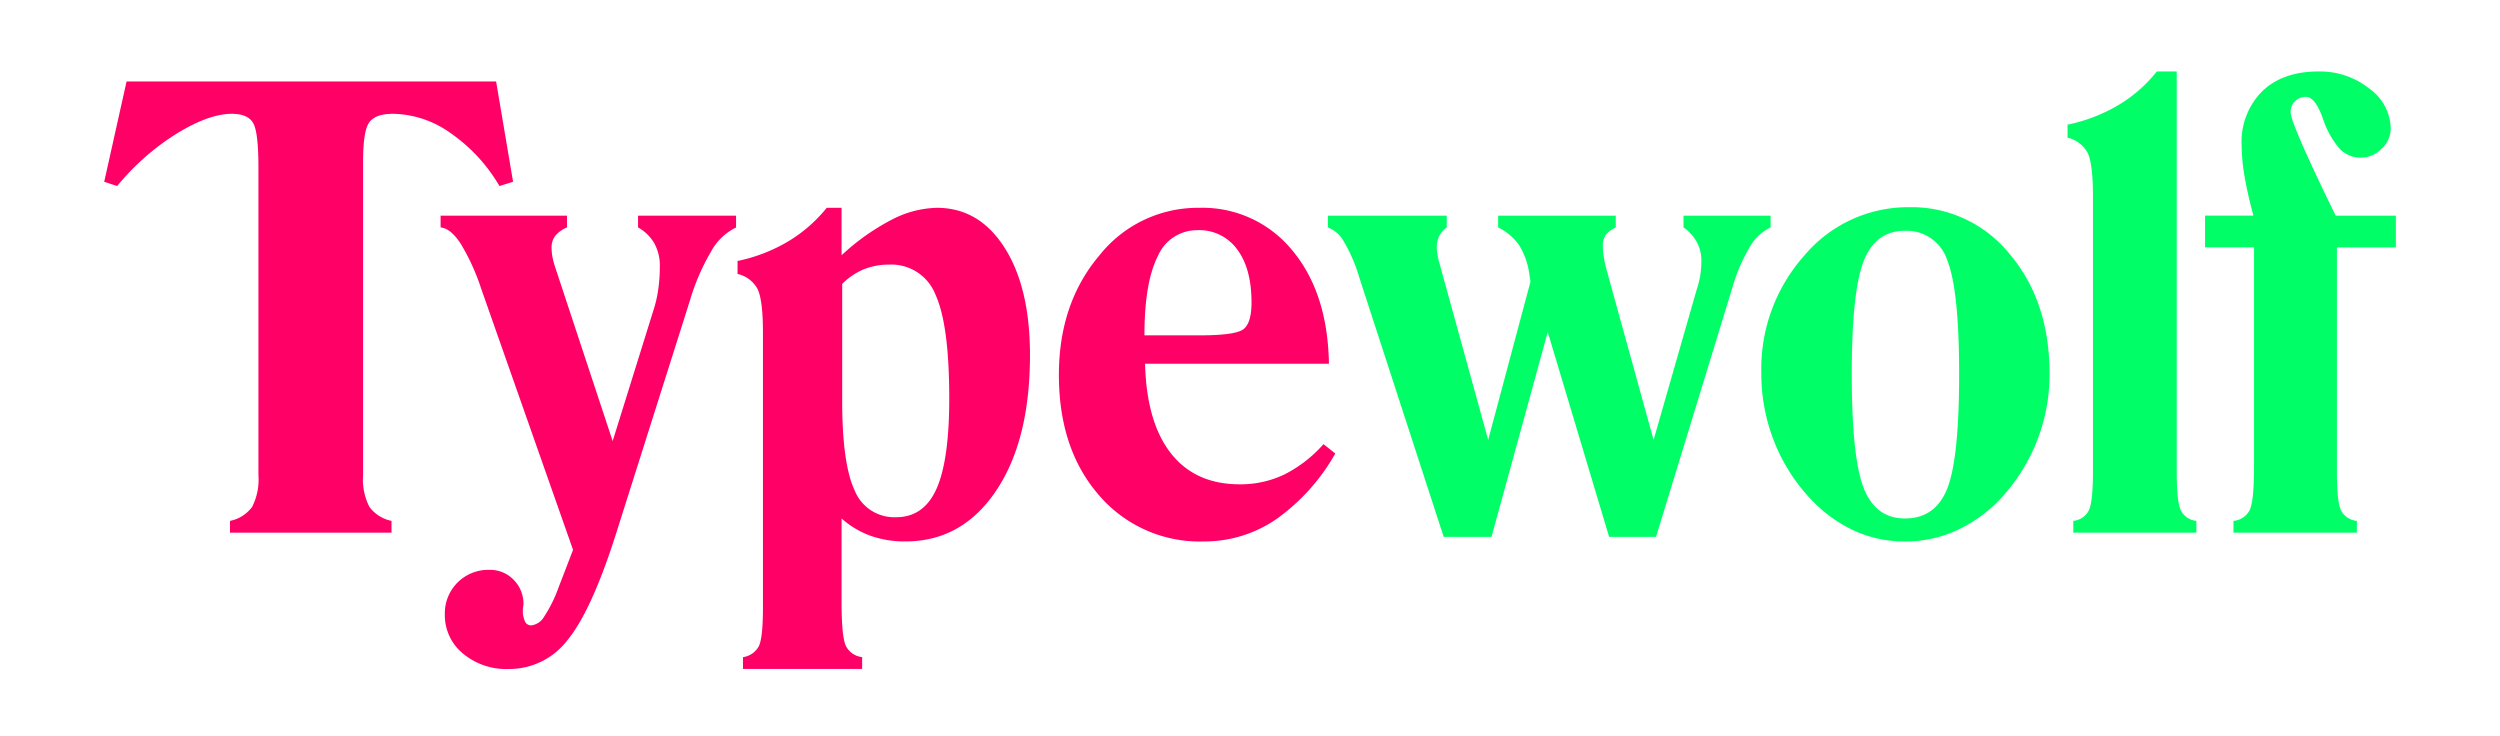
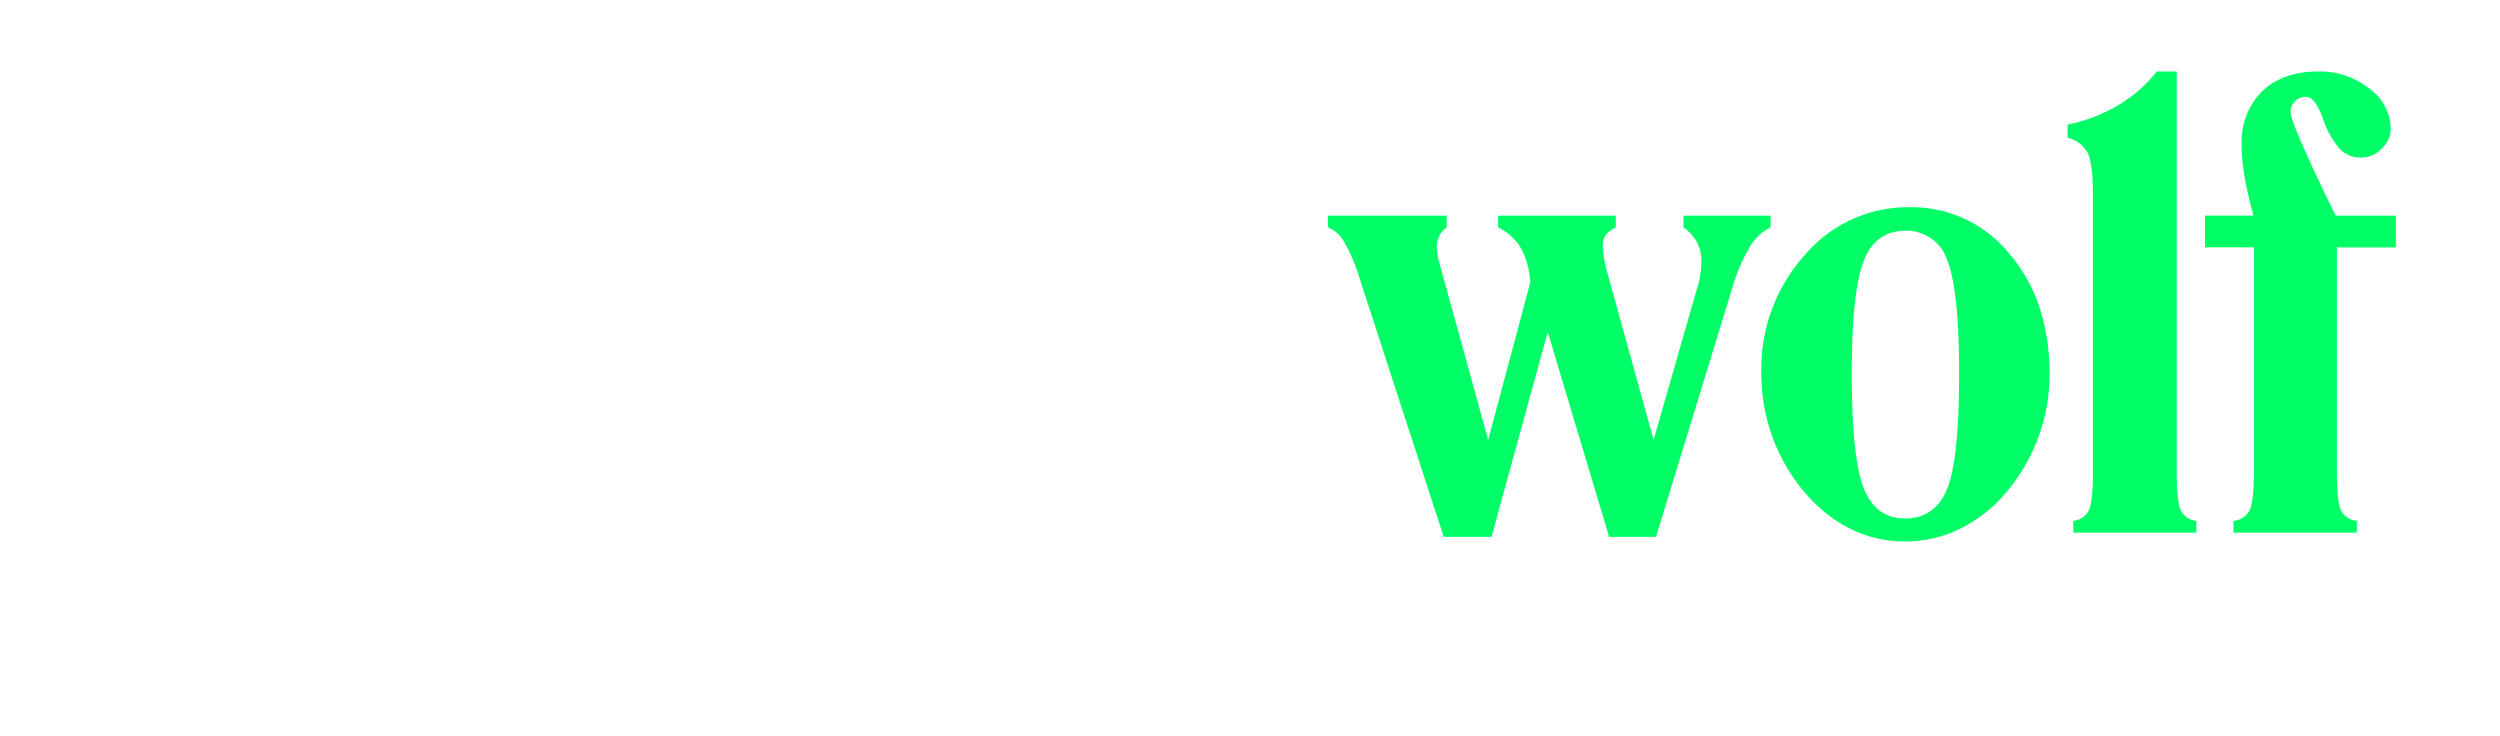
<svg xmlns="http://www.w3.org/2000/svg" preserveAspectRatio="xMidYMid meet" width="1200" height="353.333" viewBox="0 0 1200 353.333">
  <defs>
    <style>.cls-1{fill:#0f6;}.cls-1,.cls-2{fill-rule:evenodd;}.cls-2{fill:#f06;}</style>
  </defs>
  <g id="Layer_1" data-name="Layer 1">
    <path id="Typewolf" class="cls-1" d="M715.916,257.712l26.999-98.345,29.467,98.345h22.5l36.577-119.39A84.344,84.344,0,0,1,839.878,118.58a22.951,22.951,0,0,1,10.014-9.428v-5.643H808.093v5.658a21.378,21.378,0,0,1,6.388,7.034,18.612,18.612,0,0,1,2.178,9.066,44.394,44.394,0,0,1-.509,6.687,41.013,41.013,0,0,1-1.669,6.817l-20.758,72.381-22.497-81.373a59.232,59.232,0,0,1-1.379-6.368,34.323,34.323,0,0,1-.51-5.222,8.97,8.97,0,0,1,1.452-5.439,12.584,12.584,0,0,1,4.776-3.554v-5.687H719.113v5.658a26.655,26.655,0,0,1,10.091,8.559,35.1,35.1,0,0,1,4.862,13.781l.58,3.627-20.322,76.008-23.369-84.701a39.011,39.011,0,0,1-.955-4.139,21.473,21.473,0,0,1-.363-3.554,11.892,11.892,0,0,1,1.309-5.655,10.507,10.507,0,0,1,3.483-3.917v-5.668h-57.036v5.658a14.937,14.937,0,0,1,7.763,6.964,76.418,76.418,0,0,1,7.324,17.115l40.5,124.456h22.927ZM934.644,124.843q5.732,14.071,5.732,54.829,0,40.615-5.732,54.903t-20.249,14.288q-14.081,0-19.815-14.578t-5.732-54.613q0-39.889,5.732-54.396t19.815-14.504A20.424,20.424,0,0,1,934.647,124.83ZM851.981,212.887a86.408,86.408,0,0,0,18.727,28.286A66.818,66.818,0,0,0,891.03,255.183a58.181,58.181,0,0,0,23.369,4.713,59.396,59.396,0,0,0,23.442-4.713,67.739,67.739,0,0,0,20.698-14.011,87.452,87.452,0,0,0,25.257-61.504q0-35.103-19.105-57.657a60.382,60.382,0,0,0-48.117-22.557,65.146,65.146,0,0,0-50.438,23.127A81.736,81.736,0,0,0,845.438,179.08,88.309,88.309,0,0,0,851.981,212.887ZM1054.26,255.67V250.012a9.311,9.311,0,0,1-7.403-4.932q-2.035-4.06-2.032-18.857V34.318H1035.25a67.551,67.551,0,0,1-18.507,16.173,79.741,79.741,0,0,1-24.315,9.355v6.247a14.622,14.622,0,0,1,9.581,7.18q2.611,5.149,2.611,21.105V226.223q0,14.797-2.032,18.857a9.32,9.32,0,0,1-7.403,4.932V255.67Zm77.033,0V250.012a9.412,9.412,0,0,1-7.55-4.932q-2.035-4.06-2.032-18.857V118.739h28.305v-15.23h-28.884l-3.34-6.817q-18.287-37.857-18.29-42.79a7.193,7.193,0,0,1,6.983-7.397q.21-.006.42,0,4.209,0,7.84,9.718l.143.436a43.06,43.06,0,0,0,8.129,14.724,13.896,13.896,0,0,0,10.307,4.264,13.731,13.731,0,0,0,9.871-4.28,13.218,13.218,0,0,0,4.353-9.645,24.073,24.073,0,0,0-10.304-19.22,38.019,38.019,0,0,0-24.388-8.196q-17.128,0-26.999,9.502a34.246,34.246,0,0,0-9.871,25.891,90.454,90.454,0,0,0,1.379,14.794q1.375,8.279,4.28,19.003h-23.223v15.23h23.516V223.612q0,16.972-2.105,21.252a9.61,9.61,0,0,1-7.766,5.149V255.67h59.227Z" />
  </g>
  <g id="Layer_1_copy" data-name="Layer 1 copy">
-     <path id="Typewolf-2" data-name="Typewolf" class="cls-2" d="M187.925,255.67V250.012a17.433,17.433,0,0,1-10.597-6.687,28.748,28.748,0,0,1-3.047-15.23V77.398q0-14.794,3.047-18.787t11.463-3.99A48.783,48.783,0,0,1,216.3,63.903a79.861,79.861,0,0,1,23.442,25.385l6.531-2.031-8.136-48.152H60.756L50.016,87.263l6.241,2.032a116.944,116.944,0,0,1,28.451-25.095q15.53-9.569,26.563-9.569,7.547,0,10.161,4.28t2.614,21.252V228.108a28.748,28.748,0,0,1-3.047,15.23,17.44,17.44,0,0,1-10.597,6.687v5.658h77.523Zm80.036,26.69a64.491,64.491,0,0,1-6.821,13.692,8.241,8.241,0,0,1-6.241,4.139,3.184,3.184,0,0,1-2.904-1.885,11.894,11.894,0,0,1-1.022-5.496,9.647,9.647,0,0,1,.146-1.592c.096-.58.146-.92.146-1.016a16.277,16.277,0,0,0-4.719-11.893,15.584,15.584,0,0,0-11.54-4.776,20.834,20.834,0,0,0-21.48,20.168q-.018.583-.004,1.166a23.789,23.789,0,0,0,8.636,18.787,32.41,32.41,0,0,0,21.99,7.47,35.186,35.186,0,0,0,28.231-13.851q11.393-13.855,23.006-50.117l35.854-113.142a105.307,105.307,0,0,1,10.234-23.563,26.9,26.9,0,0,1,11.833-11.24v-5.703H306.27v5.658a20.659,20.659,0,0,1,7.84,7.687,22.129,22.129,0,0,1,2.611,11.024,78.919,78.919,0,0,1-.653,10.228,59.177,59.177,0,0,1-1.958,9.355l-20.032,64.258-27.289-82.535a40.478,40.478,0,0,1-1.525-5.439,23.971,23.971,0,0,1-.51-4.713,9.352,9.352,0,0,1,1.669-5.732,14.732,14.732,0,0,1,5.732-4.139v-5.652h-60.666v5.658q4.776.436,9.581,7.687a105.795,105.795,0,0,1,10.018,22.048l43.974,125.035ZM404.246,136.293A31.61,31.61,0,0,1,414.48,129.33a32.09,32.09,0,0,1,12.419-2.321,22.707,22.707,0,0,1,22.137,14.431q6.601,14.434,6.604,49.827,0,29.591-6.098,43.306t-19.449,13.692a20.459,20.459,0,0,1-19.816-12.766q-6.021-12.762-6.025-43.08V136.29Zm9.581,184.797v-5.671a9.96,9.96,0,0,1-7.766-5.295q-2.105-4.28-2.105-21.252V248.853a42.86,42.86,0,0,0,13.791,8.279,48.844,48.844,0,0,0,16.838,2.754q27.139,0,43.474-24.223t16.329-65.277q0-32.345-12.192-51.492T449.682,99.748a49.038,49.038,0,0,0-21.701,5.732,108.304,108.304,0,0,0-24.025,17.045V99.739h-7.114a69.99,69.99,0,0,1-18.577,16.173,78.846,78.846,0,0,1-24.242,9.355v6.238a14.367,14.367,0,0,1,9.508,7.034q2.684,5.149,2.684,21.105V291.643q0,14.648-2.032,18.64a10.215,10.215,0,0,1-7.55,5.149v5.655h57.192ZM555.73,123.031a20.471,20.471,0,0,1,19.16-12.546,22.372,22.372,0,0,1,18.943,9.212q6.894,9.212,6.894,25.458,0,9.871-3.847,12.839t-20.828,2.974H549.336q0-25.401,6.397-37.95Zm60.746,104.726a48.72,48.72,0,0,1-21.411,4.713q-21.334,0-33.02-14.867t-12.418-43.006h88.264q-.583-34.071-17.634-54.466a55.571,55.571,0,0,0-44.783-20.379,60.258,60.258,0,0,0-47.827,22.927q-19.379,22.926-19.379,57.294,0,35.683,19.306,57.803A63.685,63.685,0,0,0,577.94,259.896a60.905,60.905,0,0,0,34.622-10.661A96.919,96.919,0,0,0,640.94,217.686l-5.662-4.496a62.433,62.433,0,0,1-18.8,14.558Z" />
-   </g>
+     </g>
</svg>